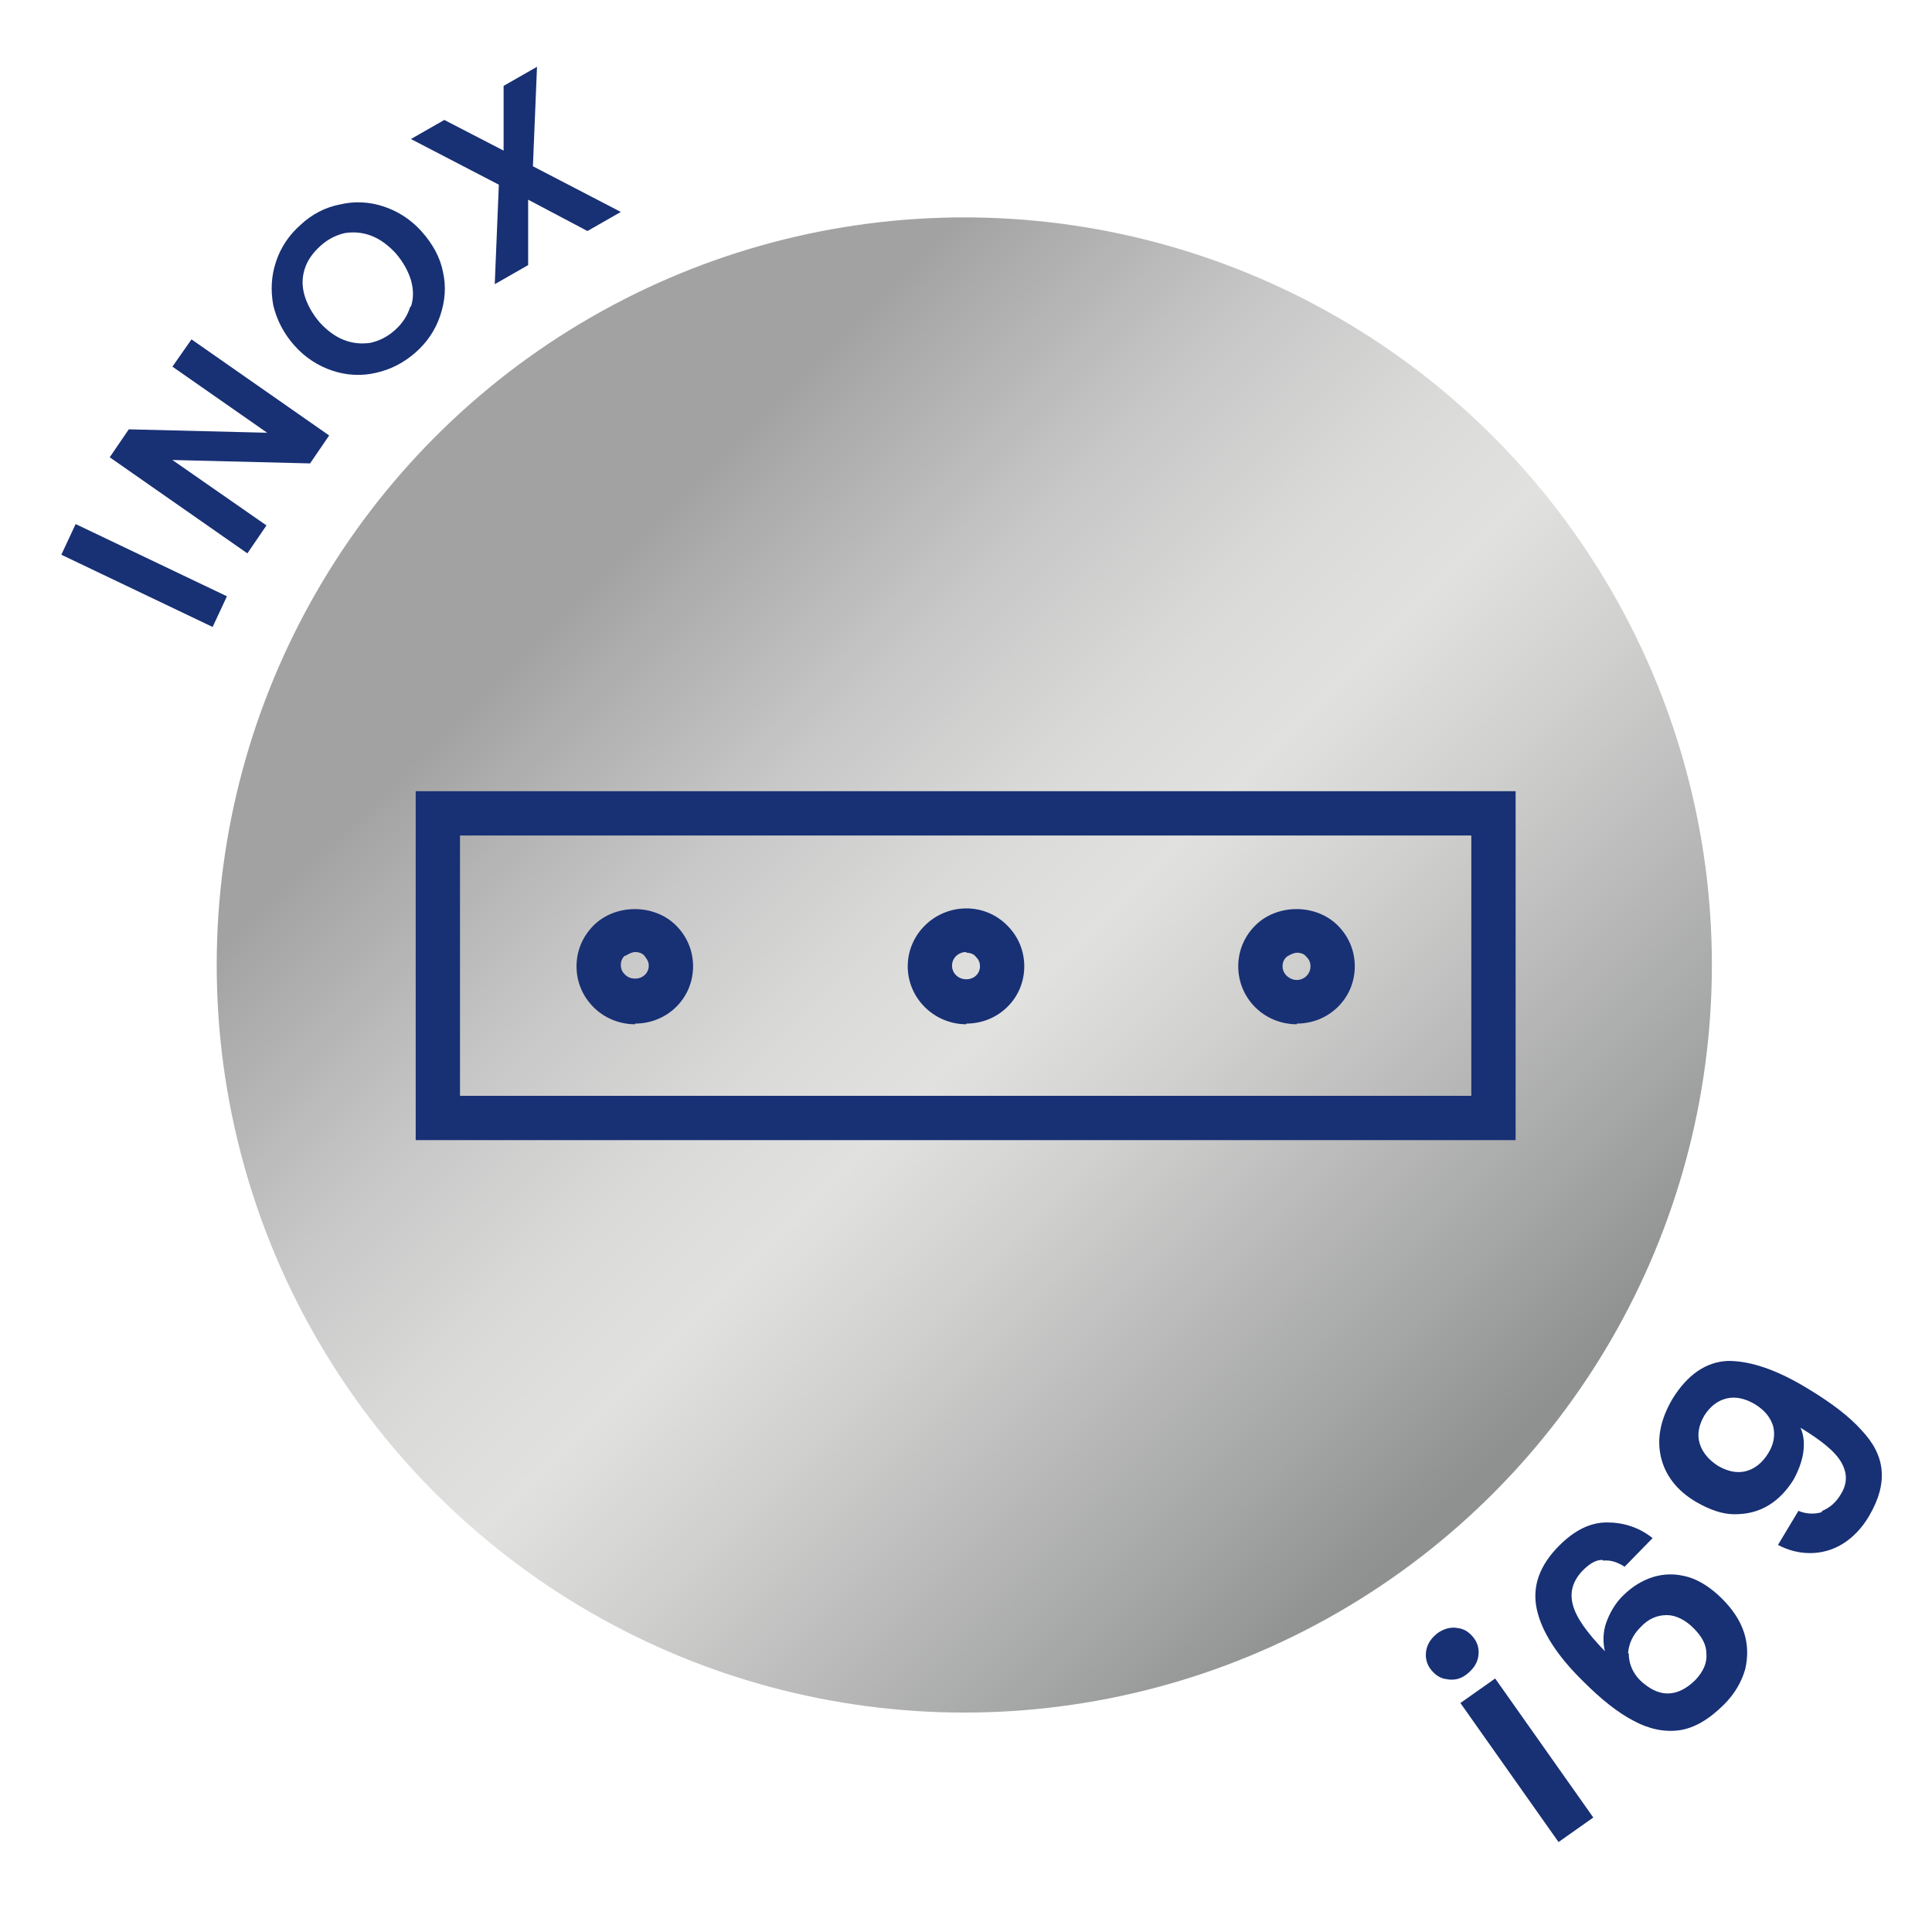
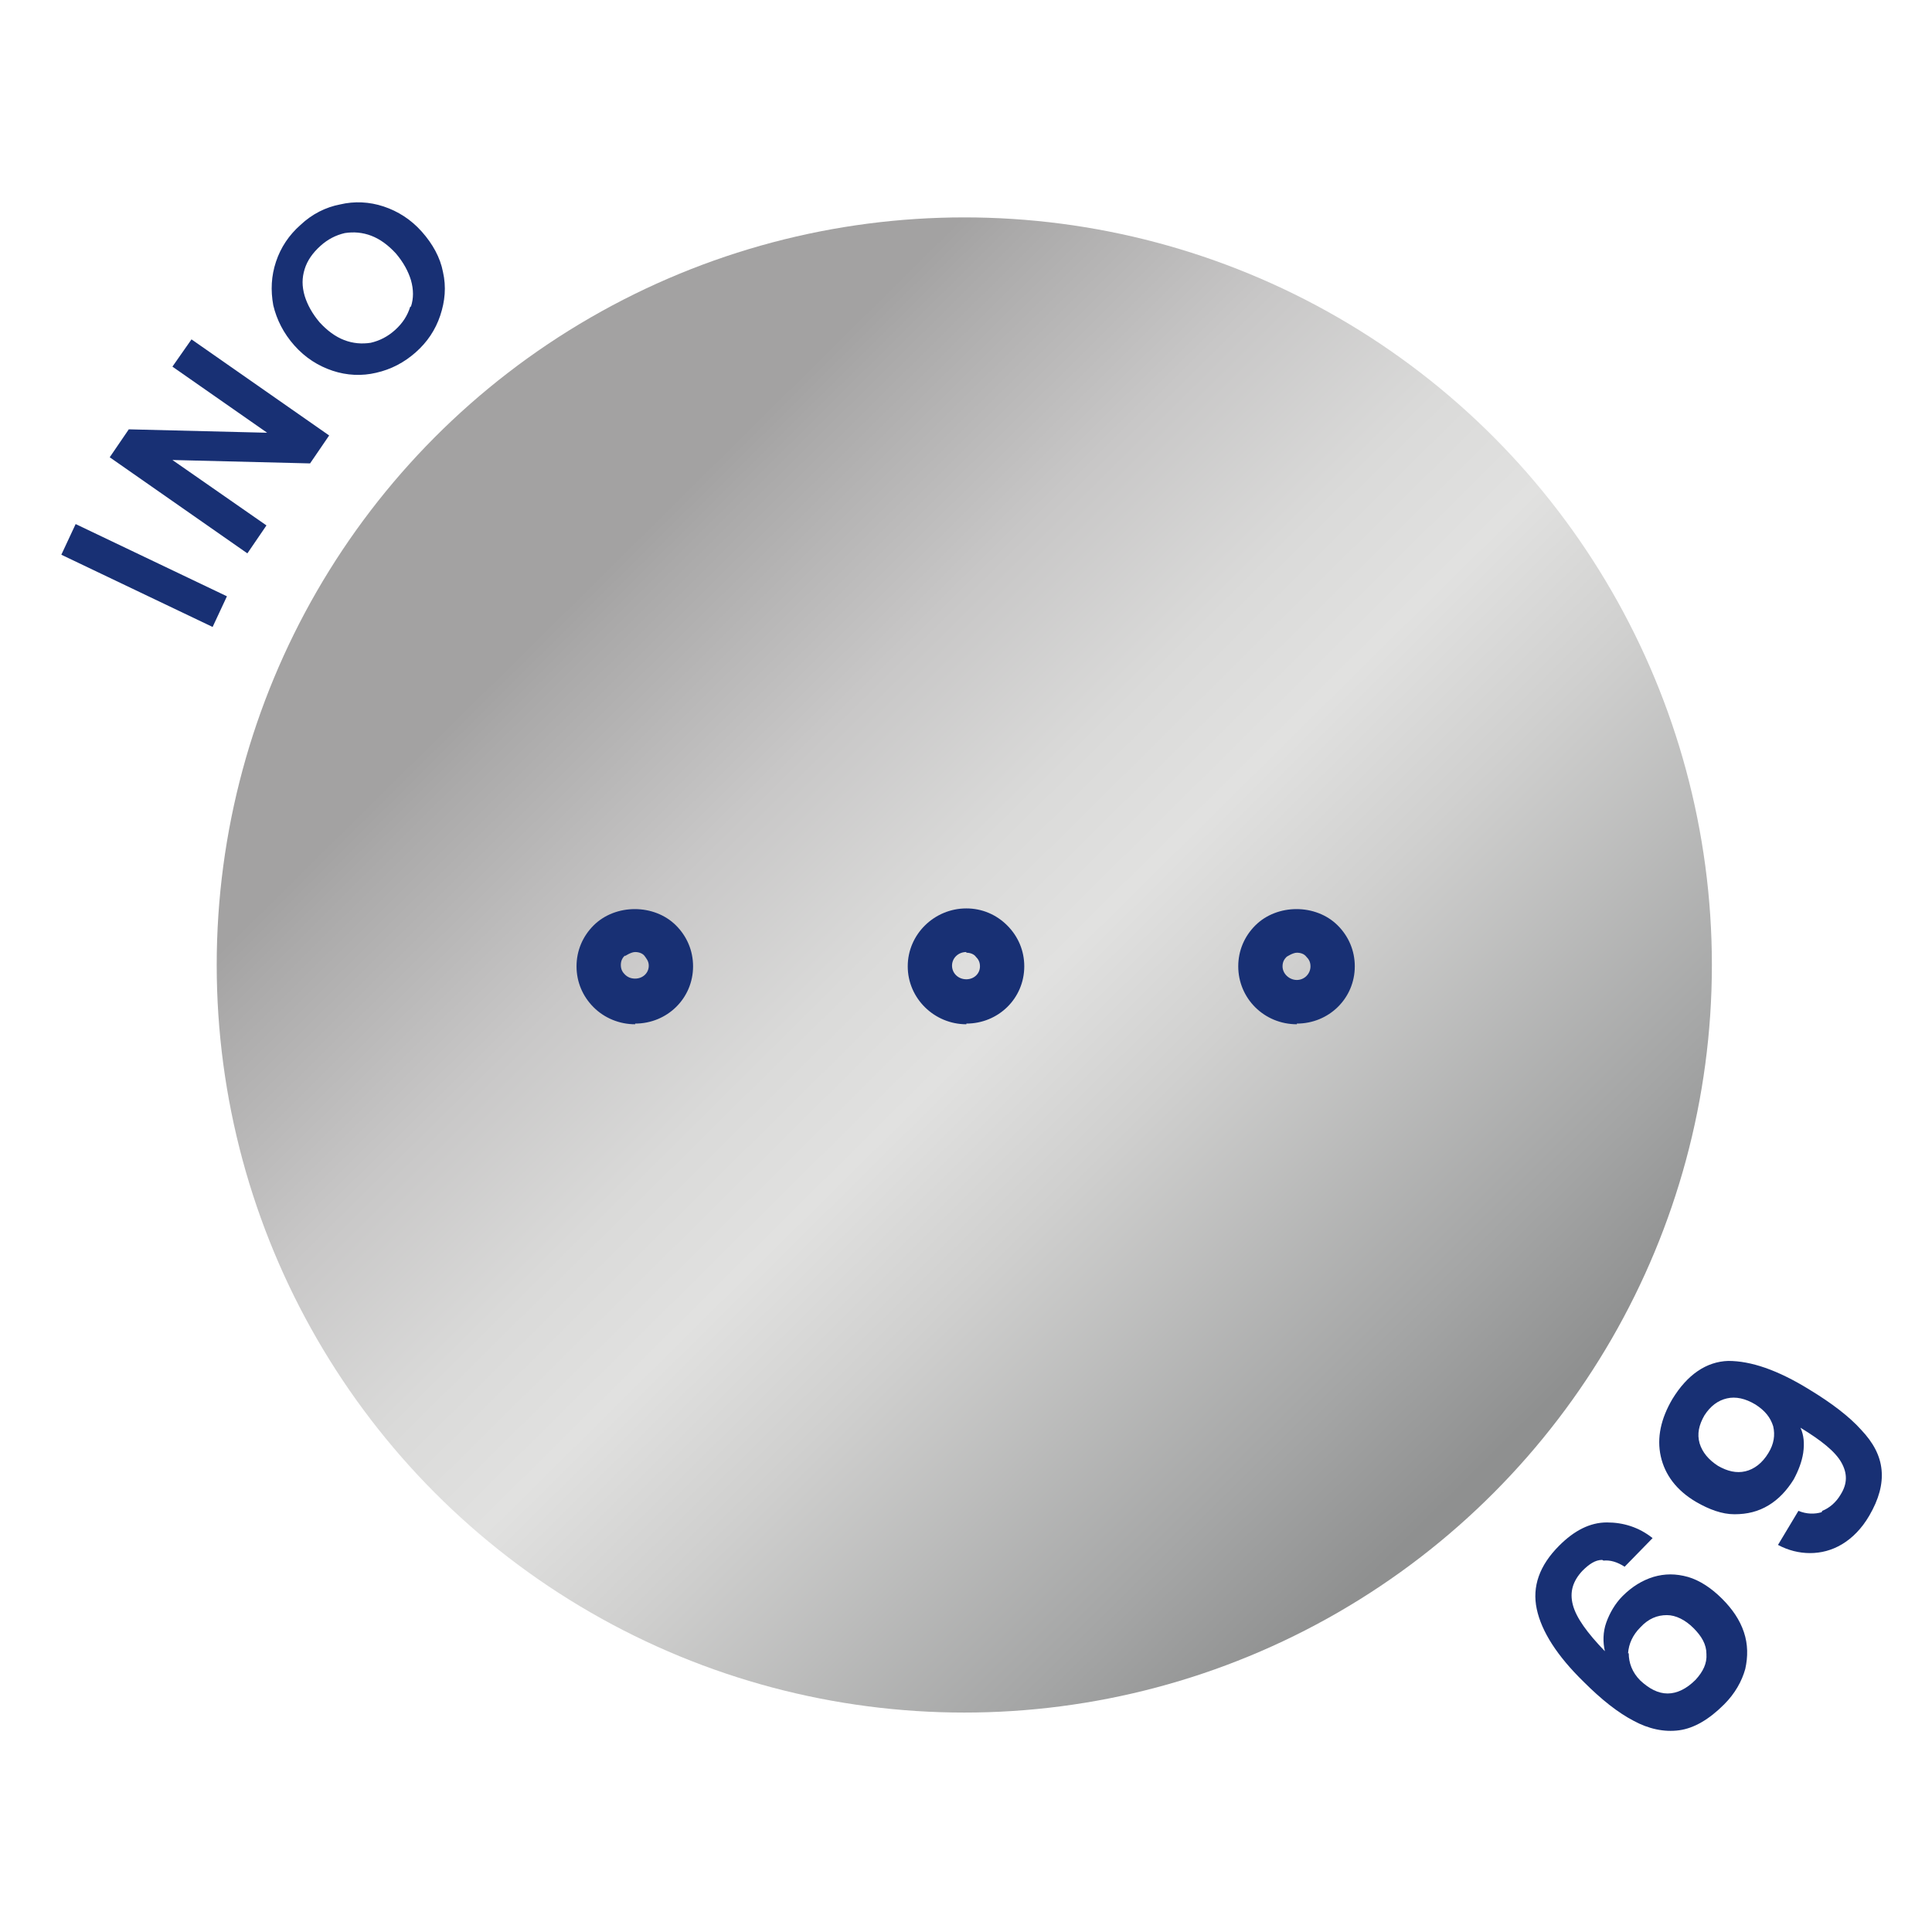
<svg xmlns="http://www.w3.org/2000/svg" id="_1" data-name="1" viewBox="0 0 28.35 28.35">
  <defs>
    <linearGradient id="Gradient_bez_nazwy_9" data-name="Gradient bez nazwy 9" x1="7.09" y1="7.03" x2="22.52" y2="22.62" gradientUnits="userSpaceOnUse">
      <stop offset=".1" stop-color="#a3a2a2" />
      <stop offset=".13" stop-color="#aaa9a9" />
      <stop offset=".28" stop-color="#c8c7c7" />
      <stop offset=".41" stop-color="#dadad9" />
      <stop offset=".5" stop-color="#e1e1e0" />
      <stop offset=".61" stop-color="#d0d0cf" />
      <stop offset=".84" stop-color="#a4a5a5" />
      <stop offset=".94" stop-color="#8f9090" />
    </linearGradient>
  </defs>
  <circle cx="14.15" cy="14.16" r="10.97" fill="url(#Gradient_bez_nazwy_9)" />
  <g>
-     <path d="M6.1,11.61v5.12H22.24v-5.12H6.1Zm15.49,4.47H6.75v-3.82h14.84v3.82Z" fill="#183074" />
    <path d="M19.03,15.02h0c.47,0,.85-.37,.85-.84,0-.23-.09-.44-.25-.6-.32-.32-.89-.32-1.21,0-.16,.16-.25,.37-.25,.6,0,.47,.38,.85,.86,.85Zm-.15-.98s.09-.06,.15-.06,.11,.02,.14,.06c.03,.03,.06,.07,.06,.14,0,.11-.09,.2-.2,.2h0c-.11,0-.21-.09-.21-.2,0-.07,.03-.11,.06-.14Z" fill="#183074" />
    <path d="M9.32,15.02h0c.47,0,.85-.37,.85-.84,0-.23-.09-.44-.25-.6-.32-.32-.89-.32-1.21,0-.16,.16-.25,.37-.25,.6,0,.23,.09,.44,.25,.6,.16,.16,.38,.25,.61,.25Zm-.15-.99s.09-.06,.15-.06c.07,0,.12,.03,.14,.06s.06,.07,.06,.14c0,.11-.09,.19-.2,.19h0c-.06,0-.11-.02-.15-.06-.03-.03-.06-.07-.06-.14s.03-.11,.06-.14Z" fill="#183074" />
    <path d="M14.18,15.02h0c.47,0,.85-.37,.85-.84,0-.23-.09-.44-.25-.6-.16-.16-.37-.25-.6-.25-.47,0-.86,.38-.86,.85,0,.47,.39,.85,.86,.85Zm0-1.04c.07,0,.12,.03,.14,.06,.03,.03,.06,.07,.06,.14,0,.11-.09,.19-.2,.19h0c-.12,0-.21-.09-.21-.2s.09-.2,.21-.2Z" fill="#183074" />
  </g>
-   <path d="M21.23,24.64c-.1-.01-.18-.07-.24-.15-.06-.08-.08-.18-.06-.28,.02-.1,.08-.18,.17-.25,.09-.06,.19-.09,.29-.07,.1,.01,.18,.07,.24,.15,.06,.08,.08,.18,.06,.28-.02,.1-.08,.18-.17,.25s-.19,.09-.29,.07Zm.71-.01l1.44,2.04-.51,.36-1.44-2.04,.51-.36Z" fill="#183074" />
  <path d="M23.51,22.89c-.1,0-.19,.06-.29,.16-.14,.15-.19,.31-.14,.5,.05,.19,.21,.41,.47,.68-.03-.13-.03-.28,.02-.42s.13-.28,.24-.39c.14-.14,.29-.23,.45-.28,.17-.05,.33-.05,.51,0,.17,.05,.34,.16,.5,.32,.15,.15,.26,.31,.32,.49,.06,.18,.06,.36,.02,.54-.05,.18-.15,.36-.31,.52-.22,.22-.44,.35-.66,.38-.22,.03-.45-.02-.67-.14-.23-.12-.47-.31-.73-.57-.39-.38-.62-.74-.69-1.07-.07-.33,.04-.64,.33-.93,.22-.22,.45-.34,.7-.34,.24,0,.47,.07,.67,.23l-.41,.42c-.11-.07-.21-.1-.31-.09Zm.39,1.37c0,.14,.05,.28,.17,.4,.13,.12,.26,.19,.4,.19,.14,0,.28-.07,.41-.2,.11-.12,.17-.24,.16-.38,0-.14-.07-.26-.19-.38-.12-.12-.26-.19-.39-.19-.14,0-.27,.05-.39,.18-.11,.11-.17,.24-.18,.38Z" fill="#183074" />
  <path d="M26.74,22.17c.1-.04,.2-.12,.27-.24,.1-.16,.1-.31,.01-.47s-.29-.32-.6-.51c.05,.11,.06,.23,.04,.37-.02,.13-.07,.26-.14,.39-.1,.16-.22,.29-.37,.38-.15,.09-.31,.13-.5,.13-.18,0-.37-.07-.56-.18-.29-.17-.46-.4-.52-.67-.06-.27,0-.55,.17-.84,.22-.36,.5-.55,.82-.56,.33,0,.72,.13,1.19,.42,.33,.2,.59,.4,.76,.59,.18,.19,.28,.38,.3,.59,.02,.21-.04,.43-.18,.67-.11,.19-.25,.33-.4,.42s-.31,.13-.47,.13-.32-.04-.47-.12l.3-.5c.12,.05,.24,.05,.34,.02Zm-.72-1.24c-.04-.13-.12-.23-.26-.32-.15-.09-.29-.12-.42-.09-.13,.03-.24,.11-.33,.25-.08,.14-.11,.27-.07,.41,.04,.13,.13,.24,.27,.33,.14,.08,.27,.11,.4,.08,.13-.03,.25-.12,.34-.27,.08-.13,.1-.26,.07-.39Z" fill="#183074" />
  <path d="M1.11,7.69l2.22,1.06-.21,.45-2.22-1.06,.21-.45Z" fill="#183074" />
  <path d="M4.83,6.39l-.28,.41-2.02-.05,1.38,.96-.28,.41-2.02-1.41,.28-.41,2.03,.05-1.39-.97,.28-.4,2.02,1.41Z" fill="#183074" />
-   <path d="M5.52,5.47c-.21,.05-.43,.04-.64-.03s-.4-.19-.56-.37c-.16-.18-.26-.38-.31-.59-.04-.22-.03-.43,.04-.64,.07-.21,.19-.39,.36-.54,.17-.16,.37-.26,.58-.3,.21-.05,.43-.04,.64,.03,.21,.07,.4,.19,.56,.37,.16,.18,.27,.38,.31,.59,.05,.22,.03,.43-.04,.64-.07,.21-.19,.39-.36,.54-.17,.15-.36,.25-.58,.3Zm.51-.97c.04-.12,.04-.25,0-.39-.04-.13-.11-.26-.22-.39-.11-.12-.23-.21-.36-.26s-.26-.06-.39-.04c-.13,.03-.25,.09-.36,.19-.11,.1-.19,.21-.23,.34s-.04,.25,0,.39c.04,.13,.11,.26,.22,.39,.11,.12,.23,.21,.36,.26,.13,.05,.26,.06,.39,.04,.13-.03,.25-.09,.36-.19,.11-.1,.18-.21,.22-.34Z" fill="#183074" />
-   <path d="M8.62,3.39l-.87-.46v.96s-.49,.28-.49,.28l.06-1.46-1.29-.67,.49-.28,.87,.45v-.95s.49-.28,.49-.28l-.06,1.46,1.29,.67-.49,.28Z" fill="#183074" />
+   <path d="M5.52,5.47c-.21,.05-.43,.04-.64-.03s-.4-.19-.56-.37c-.16-.18-.26-.38-.31-.59-.04-.22-.03-.43,.04-.64,.07-.21,.19-.39,.36-.54,.17-.16,.37-.26,.58-.3,.21-.05,.43-.04,.64,.03,.21,.07,.4,.19,.56,.37,.16,.18,.27,.38,.31,.59,.05,.22,.03,.43-.04,.64-.07,.21-.19,.39-.36,.54-.17,.15-.36,.25-.58,.3Zm.51-.97c.04-.12,.04-.25,0-.39-.04-.13-.11-.26-.22-.39-.11-.12-.23-.21-.36-.26s-.26-.06-.39-.04c-.13,.03-.25,.09-.36,.19-.11,.1-.19,.21-.23,.34s-.04,.25,0,.39c.04,.13,.11,.26,.22,.39,.11,.12,.23,.21,.36,.26,.13,.05,.26,.06,.39,.04,.13-.03,.25-.09,.36-.19,.11-.1,.18-.21,.22-.34" fill="#183074" />
</svg>